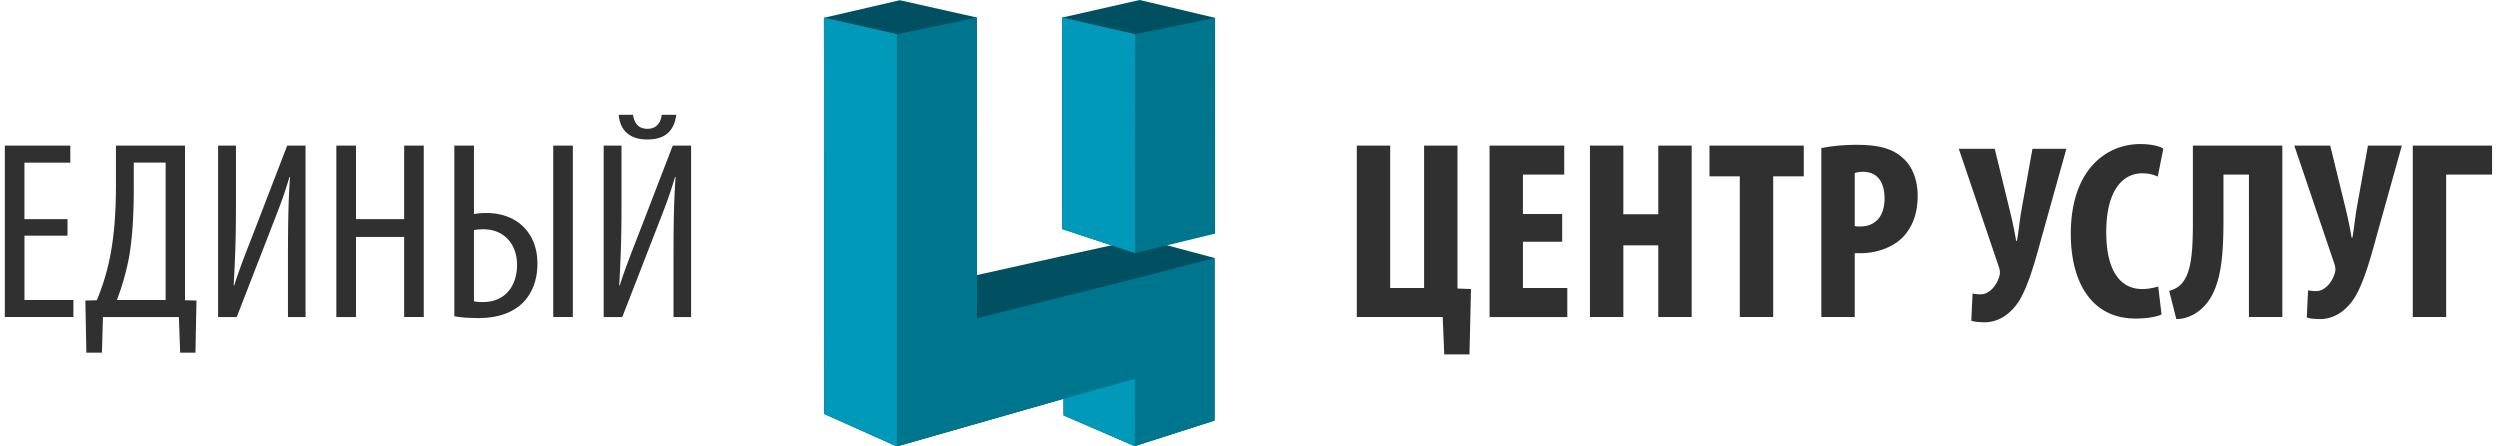
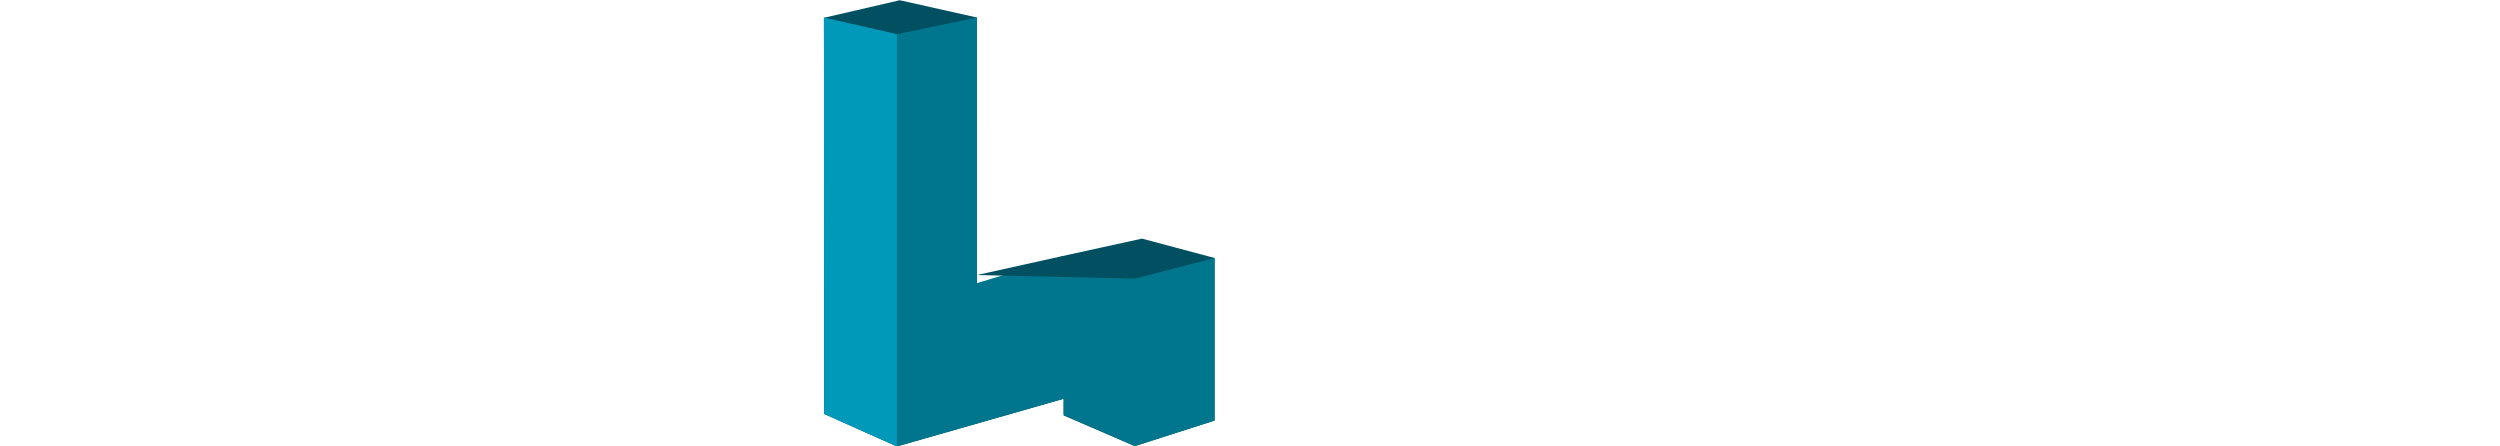
<svg xmlns="http://www.w3.org/2000/svg" width="224" height="40" viewBox="0 0 224 40" fill="none">
  <path d="m95.068 22.97.232 1.473-7.762 1.752-.005-24.625L80.62.02l-6.795 1.574.03 35.502L80.363 40 95.3 35.73v1.495l6.373 2.748 7.154-2.292V23.117l-6.507-1.737z" fill="#005062" />
  <path d="m94.874 23.1-.032.057-7.304 2.208-.005-23.795-7.17 1.496-6.538-1.482.03 35.452L80.363 40 95.3 35.73v1.425l6.373 2.818 7.154-2.292V23.117l-7.131 1.848z" fill="#00768E" />
  <path d="m80.362 40-6.506-2.903-.03-35.513 6.536 1.482z" fill="#0099BA" />
-   <path d="m101.696 24.965-6.628-1.994-7.53 1.672v3.874z" fill="#005062" />
-   <path d="M101.673 39.973 95.3 37.225V35.73l6.382-1.79z" fill="#0099BA" />
-   <path d="m108.611 9.922.261-8.323L102.112 0l-6.945 1.574.023 18.958 6.506 2.147 6.915-1.986z" fill="#005062" />
-   <path d="m108.872 1.599-7.171 1.464-6.538-1.489.027 18.897 6.506 2.207 7.173-1.747z" fill="#00768E" />
-   <path d="m101.696 22.678-6.506-2.146-.023-18.958 6.536 1.494z" fill="#0099BA" />
-   <path d="M124.561 13.044v12.763h3.038V13.044h2.992v12.808l1.21.046-.137 5.857h-2.261l-.137-3.35h-7.696v-15.36zm15.411 8.616h-3.516v4.147h3.974v2.599h-6.966v-15.36h6.691v2.597h-3.7v3.533h3.516v2.484zm5.48-8.615V19.2h3.129v-6.154h2.993v15.36h-2.993V21.98h-3.129v6.426h-2.992v-15.36zm10.434 2.757h-2.717v-2.757h8.45v2.757h-2.741v12.602h-2.992zm7.305-2.529c.845-.182 1.987-.297 3.13-.297 1.781 0 3.174.251 4.178 1.185.914.798 1.325 2.074 1.325 3.373 0 1.664-.502 2.826-1.301 3.692-.96 1.002-2.512 1.459-3.746 1.459h-.593v5.72h-2.993zm2.993 6.973c.137.046.297.046.479.046 1.508 0 2.193-1.07 2.193-2.506 0-1.345-.547-2.393-1.941-2.393a2.2 2.2 0 0 0-.731.115zm12.544-6.912 1.416 5.788c.206.866.389 1.777.502 2.462h.07c.136-.73.228-1.665.366-2.53l1.027-5.72h3.038l-2.284 8.18c-.526 1.938-1.119 4.034-1.896 5.356-.731 1.208-1.85 2.006-3.129 2.006-.525 0-.914-.046-1.21-.137l.115-2.438c.137.024.365.07.731.07.777 0 1.416-.798 1.644-1.55.115-.32.091-.57-.023-.911l-3.586-10.575zm14.946 14.842c-.434.206-1.279.366-2.33.366-3.927 0-5.8-3.236-5.8-7.59 0-5.788 3.22-8.044 6.212-8.044 1.05 0 1.781.206 2.079.411l-.502 2.506c-.343-.16-.732-.295-1.394-.295-1.69 0-3.219 1.458-3.219 5.264 0 3.669 1.392 5.105 3.219 5.105.503 0 1.073-.113 1.439-.227zm10.823-15.131v15.36h-2.992V15.644h-2.283V19.7c0 3.533-.228 6.632-2.169 8.136-.571.455-1.303.752-2.056.752l-.639-2.53c.366-.092.753-.274 1.027-.547.891-.912 1.097-2.553 1.097-5.538v-6.928zm4.291 0 1.416 5.789c.206.866.389 1.777.502 2.461h.069c.137-.73.229-1.664.367-2.53l1.027-5.72h3.038l-2.284 8.181c-.526 1.938-1.119 4.034-1.896 5.355-.731 1.21-1.85 2.007-3.129 2.007-.526 0-.914-.046-1.21-.137l.114-2.438c.137.023.366.069.732.069.777 0 1.416-.798 1.644-1.55.115-.319.091-.57-.023-.91l-3.586-10.576zm14.5-.001v2.598h-4.111v12.763h-2.992v-15.36zM6.05 21.113H2.192v5.766h4.385v1.527H.433v-15.36H6.3v1.527H2.19v5.06h3.86zm10.526-8.067v13.857l1.028.023-.091 4.672h-1.37l-.116-3.19H9.224l-.091 3.19H7.739l-.091-4.672 1.027-.023a20.5 20.5 0 0 0 1.234-4.148c.365-1.983.48-4.011.48-6.245v-3.464zm-4.59 3.83c0 2.14-.092 4.215-.412 6.106a23 23 0 0 1-1.097 3.897h4.363V14.572h-2.854zm9.156-3.83v5.493c0 2.666-.07 4.626-.206 7.042h.046c.525-1.664 1.346-3.693 1.987-5.356l2.764-7.178h1.644v15.36h-1.575v-5.309c0-3.281.045-5.196.182-7.247h-.047c-.547 1.915-1.255 3.6-1.85 5.15L21.21 28.41h-1.668V13.046zm10.754 0v6.586h4.316v-6.586h1.757v15.36h-1.758V21.23h-4.315v7.178h-1.759v-15.36zm10.571 0v6.13a6.3 6.3 0 0 1 1.119-.09c2.74 0 4.567 1.777 4.567 4.535 0 1.39-.412 2.46-1.096 3.282-.89 1.025-2.307 1.595-4.134 1.595-1.05 0-1.735-.07-2.215-.16V13.046zm0 13.948c.296.069.548.069.823.069 1.941 0 3.036-1.413 3.036-3.329 0-1.891-1.187-3.19-3.014-3.19-.297 0-.594.023-.845.07zm8.86-13.948v15.36H49.57v-15.36zm4.36 0v5.493c0 2.666-.069 4.625-.206 7.041h.046c.526-1.663 1.347-3.692 1.987-5.355l2.764-7.178h1.644v15.36h-1.575v-5.31c0-3.28.046-5.196.183-7.246h-.046c-.548 1.915-1.256 3.6-1.85 5.15l-2.878 7.408H54.09V13.046zm1.028-2.758c.113.637.388 1.253 1.301 1.253.845 0 1.188-.592 1.28-1.253h1.3c-.206 1.504-1.05 2.21-2.603 2.21-1.462 0-2.422-.706-2.558-2.21z" fill="#303030" />
+   <path d="m101.696 24.965-6.628-1.994-7.53 1.672z" fill="#005062" />
</svg>